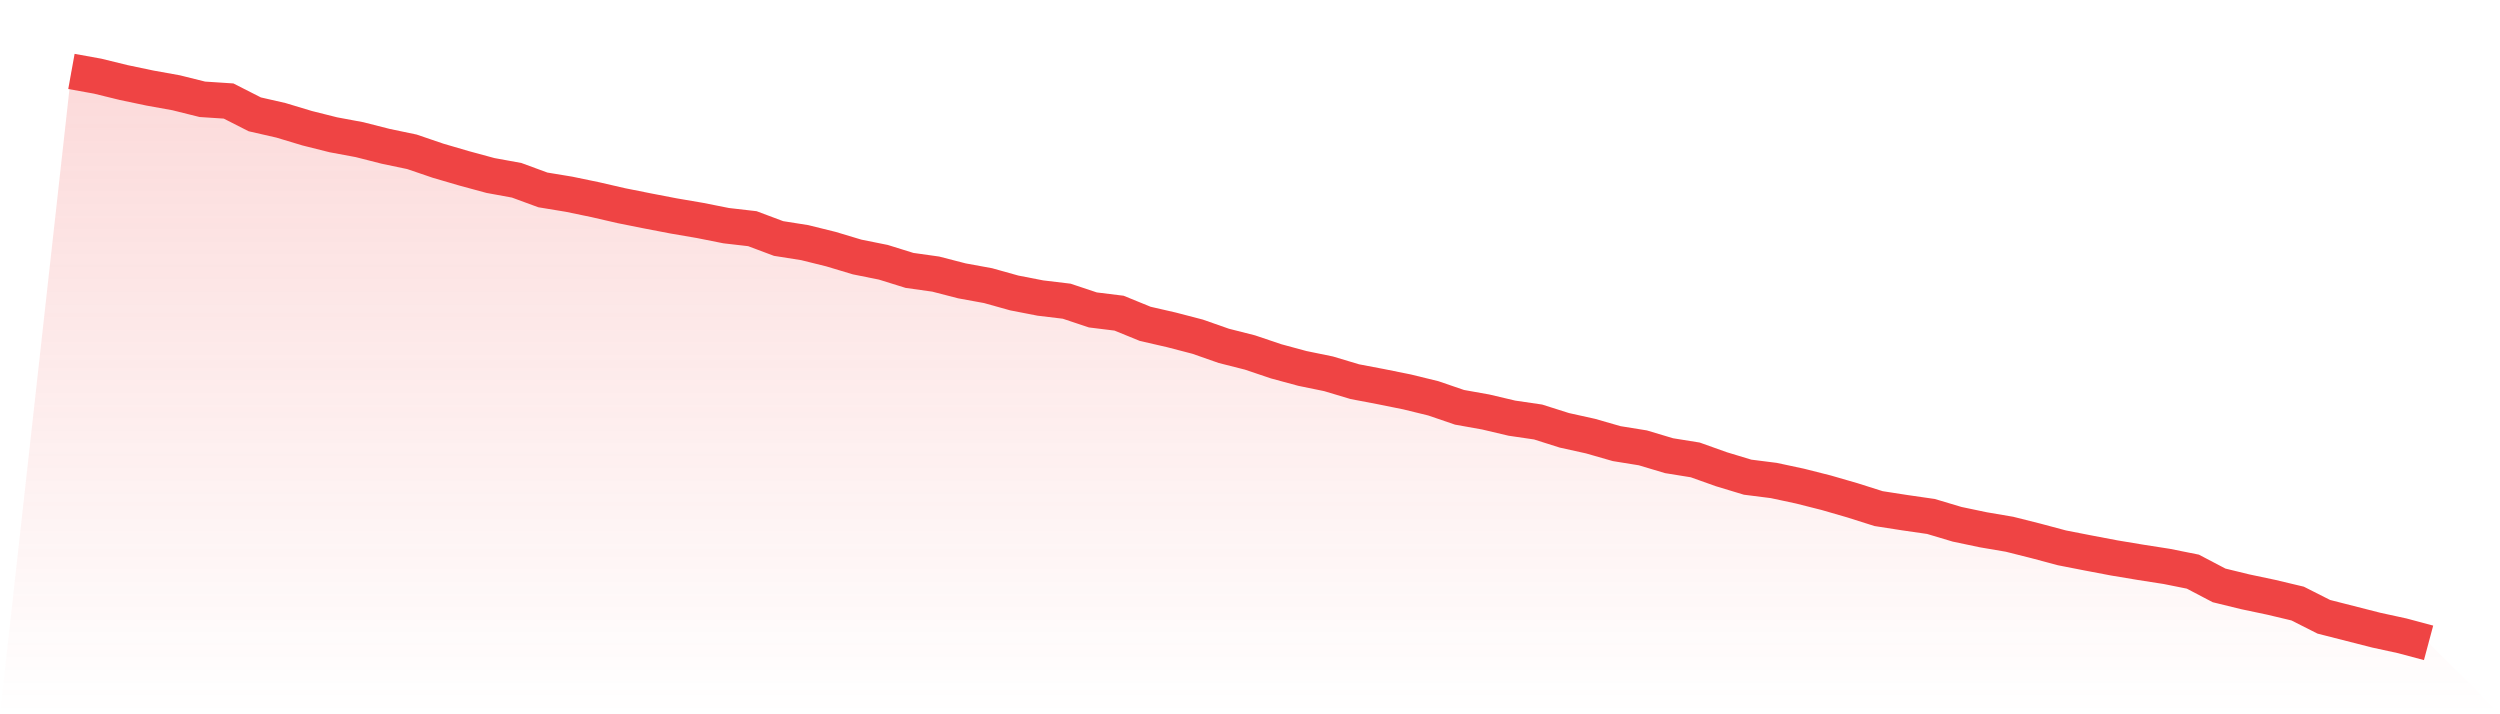
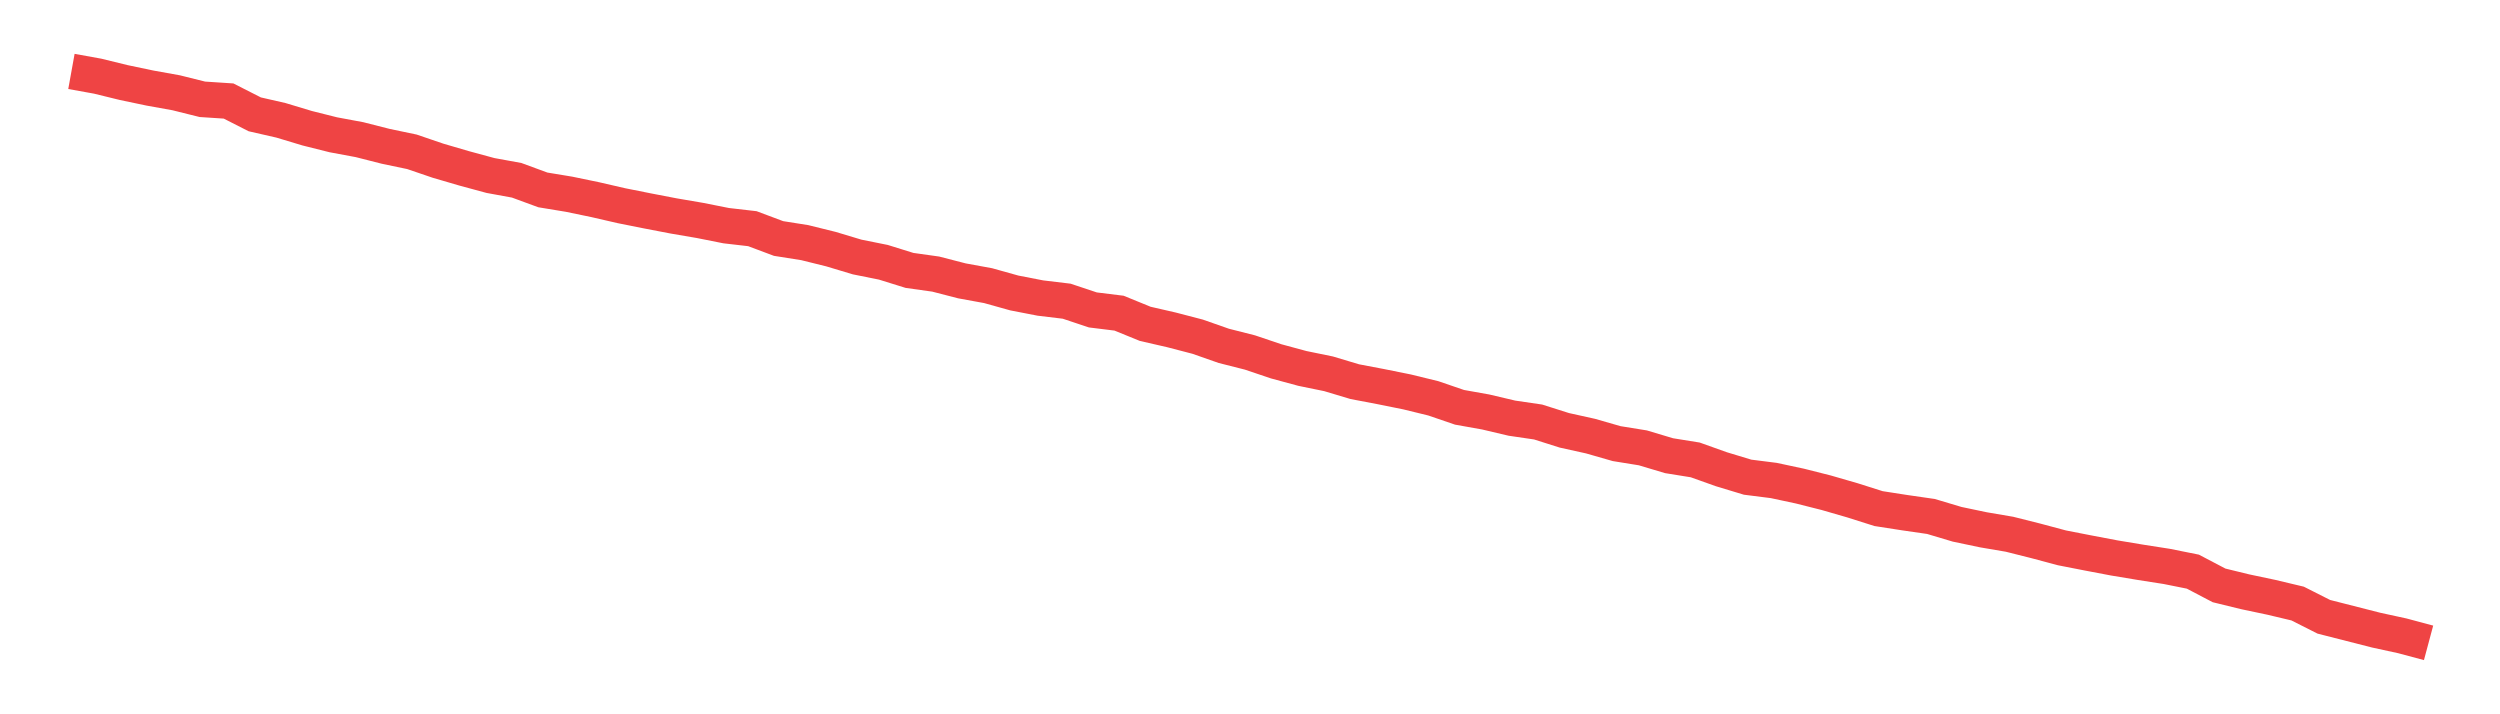
<svg xmlns="http://www.w3.org/2000/svg" viewBox="0 0 140 40">
  <defs>
    <linearGradient id="gradient" x1="0" x2="0" y1="0" y2="1">
      <stop offset="0%" stop-color="#ef4444" stop-opacity="0.2" />
      <stop offset="100%" stop-color="#ef4444" stop-opacity="0" />
    </linearGradient>
  </defs>
-   <path d="M4,4 L4,4 L5.467,4.265 L6.933,4.624 L8.4,4.932 L9.867,5.196 L11.333,5.561 L12.8,5.657 L14.267,6.403 L15.733,6.738 L17.2,7.18 L18.667,7.548 L20.133,7.821 L21.6,8.194 L23.067,8.501 L24.533,9.001 L26,9.43 L27.467,9.828 L28.933,10.096 L30.4,10.635 L31.867,10.877 L33.333,11.181 L34.8,11.519 L36.267,11.812 L37.733,12.094 L39.2,12.345 L40.667,12.637 L42.133,12.806 L43.6,13.356 L45.067,13.588 L46.533,13.951 L48,14.392 L49.467,14.687 L50.933,15.143 L52.4,15.349 L53.867,15.728 L55.333,15.996 L56.8,16.406 L58.267,16.691 L59.733,16.867 L61.2,17.356 L62.667,17.537 L64.133,18.135 L65.6,18.472 L67.067,18.854 L68.533,19.368 L70,19.74 L71.467,20.235 L72.933,20.632 L74.4,20.933 L75.867,21.373 L77.333,21.652 L78.8,21.948 L80.267,22.307 L81.733,22.809 L83.2,23.071 L84.667,23.417 L86.133,23.632 L87.6,24.097 L89.067,24.422 L90.533,24.843 L92,25.08 L93.467,25.519 L94.933,25.755 L96.4,26.278 L97.867,26.722 L99.333,26.908 L100.8,27.222 L102.267,27.593 L103.733,28.017 L105.2,28.482 L106.667,28.71 L108.133,28.922 L109.6,29.36 L111.067,29.668 L112.533,29.918 L114,30.287 L115.467,30.679 L116.933,30.966 L118.4,31.245 L119.867,31.489 L121.333,31.718 L122.8,32.012 L124.267,32.782 L125.733,33.14 L127.2,33.45 L128.667,33.799 L130.133,34.54 L131.6,34.914 L133.067,35.288 L134.533,35.607 L136,36 L140,40 L0,40 z" fill="url(#gradient)" />
  <path d="M4,4 L4,4 L5.467,4.265 L6.933,4.624 L8.4,4.932 L9.867,5.196 L11.333,5.561 L12.8,5.657 L14.267,6.403 L15.733,6.738 L17.2,7.18 L18.667,7.548 L20.133,7.821 L21.6,8.194 L23.067,8.501 L24.533,9.001 L26,9.43 L27.467,9.828 L28.933,10.096 L30.4,10.635 L31.867,10.877 L33.333,11.181 L34.8,11.519 L36.267,11.812 L37.733,12.094 L39.2,12.345 L40.667,12.637 L42.133,12.806 L43.6,13.356 L45.067,13.588 L46.533,13.951 L48,14.392 L49.467,14.687 L50.933,15.143 L52.4,15.349 L53.867,15.728 L55.333,15.996 L56.8,16.406 L58.267,16.691 L59.733,16.867 L61.2,17.356 L62.667,17.537 L64.133,18.135 L65.6,18.472 L67.067,18.854 L68.533,19.368 L70,19.74 L71.467,20.235 L72.933,20.632 L74.4,20.933 L75.867,21.373 L77.333,21.652 L78.8,21.948 L80.267,22.307 L81.733,22.809 L83.2,23.071 L84.667,23.417 L86.133,23.632 L87.6,24.097 L89.067,24.422 L90.533,24.843 L92,25.08 L93.467,25.519 L94.933,25.755 L96.4,26.278 L97.867,26.722 L99.333,26.908 L100.8,27.222 L102.267,27.593 L103.733,28.017 L105.2,28.482 L106.667,28.71 L108.133,28.922 L109.6,29.36 L111.067,29.668 L112.533,29.918 L114,30.287 L115.467,30.679 L116.933,30.966 L118.4,31.245 L119.867,31.489 L121.333,31.718 L122.8,32.012 L124.267,32.782 L125.733,33.14 L127.2,33.45 L128.667,33.799 L130.133,34.54 L131.6,34.914 L133.067,35.288 L134.533,35.607 L136,36" fill="none" stroke="#ef4444" stroke-width="2" />
</svg>